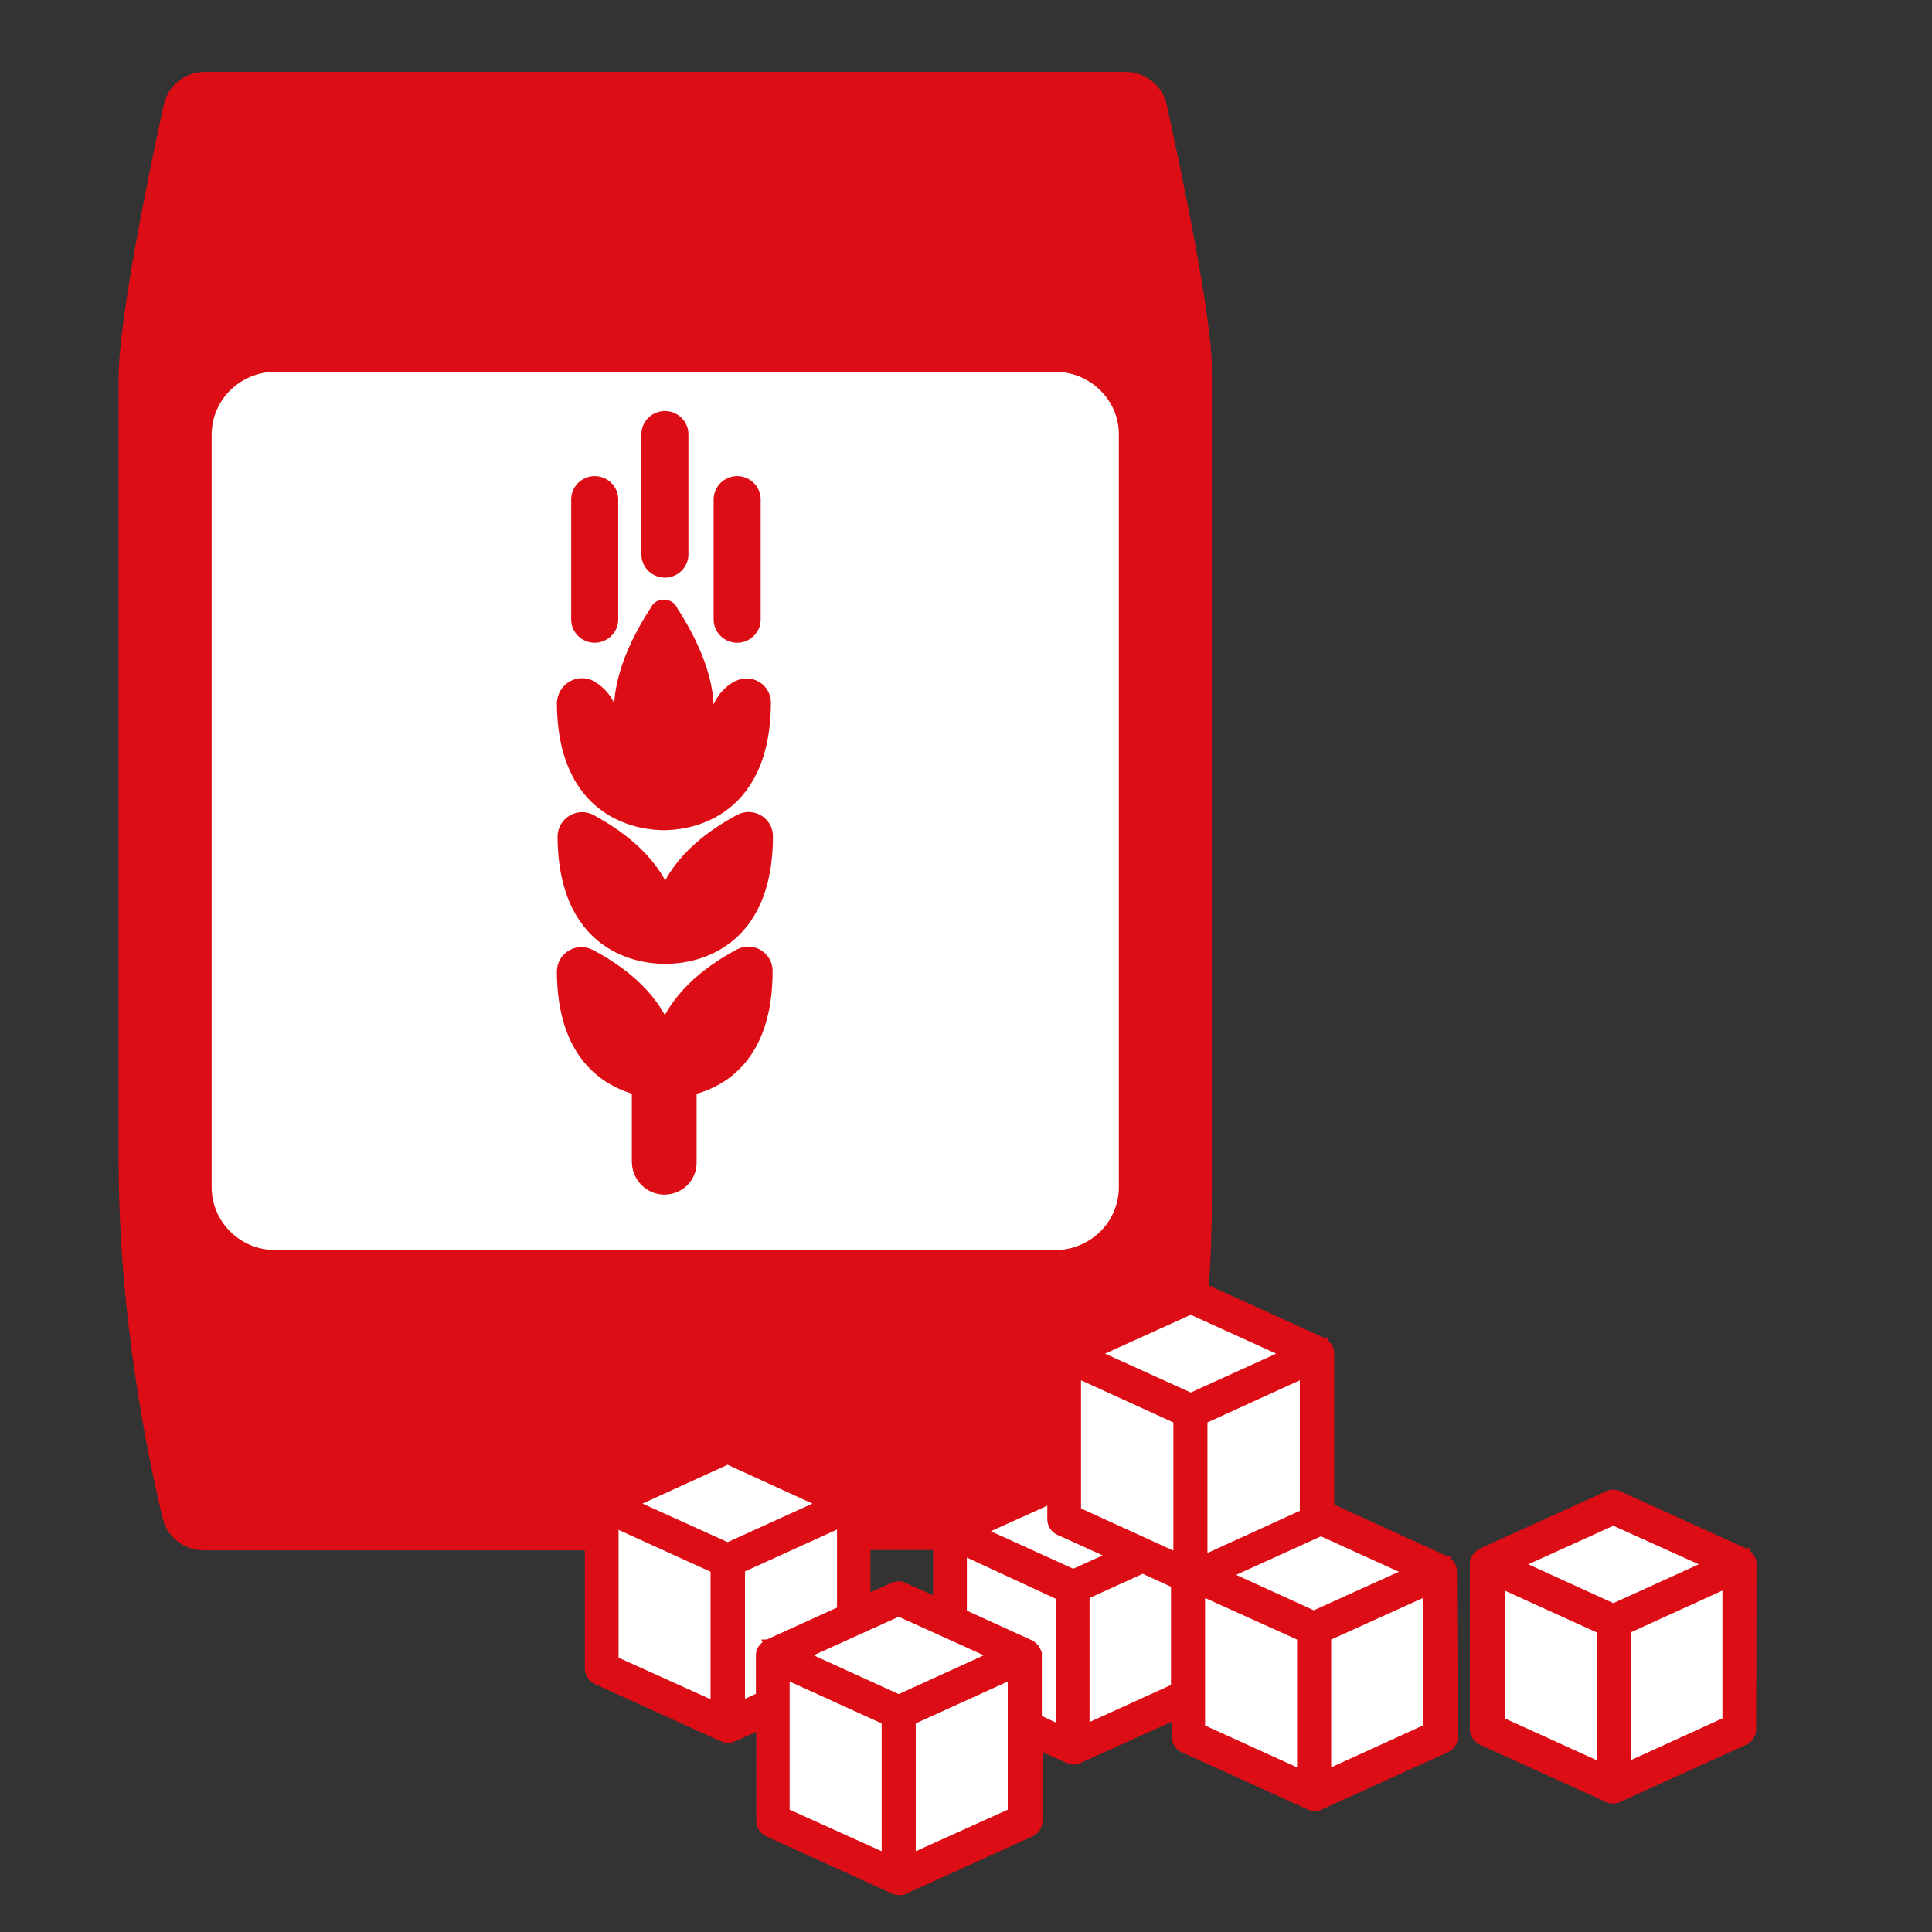
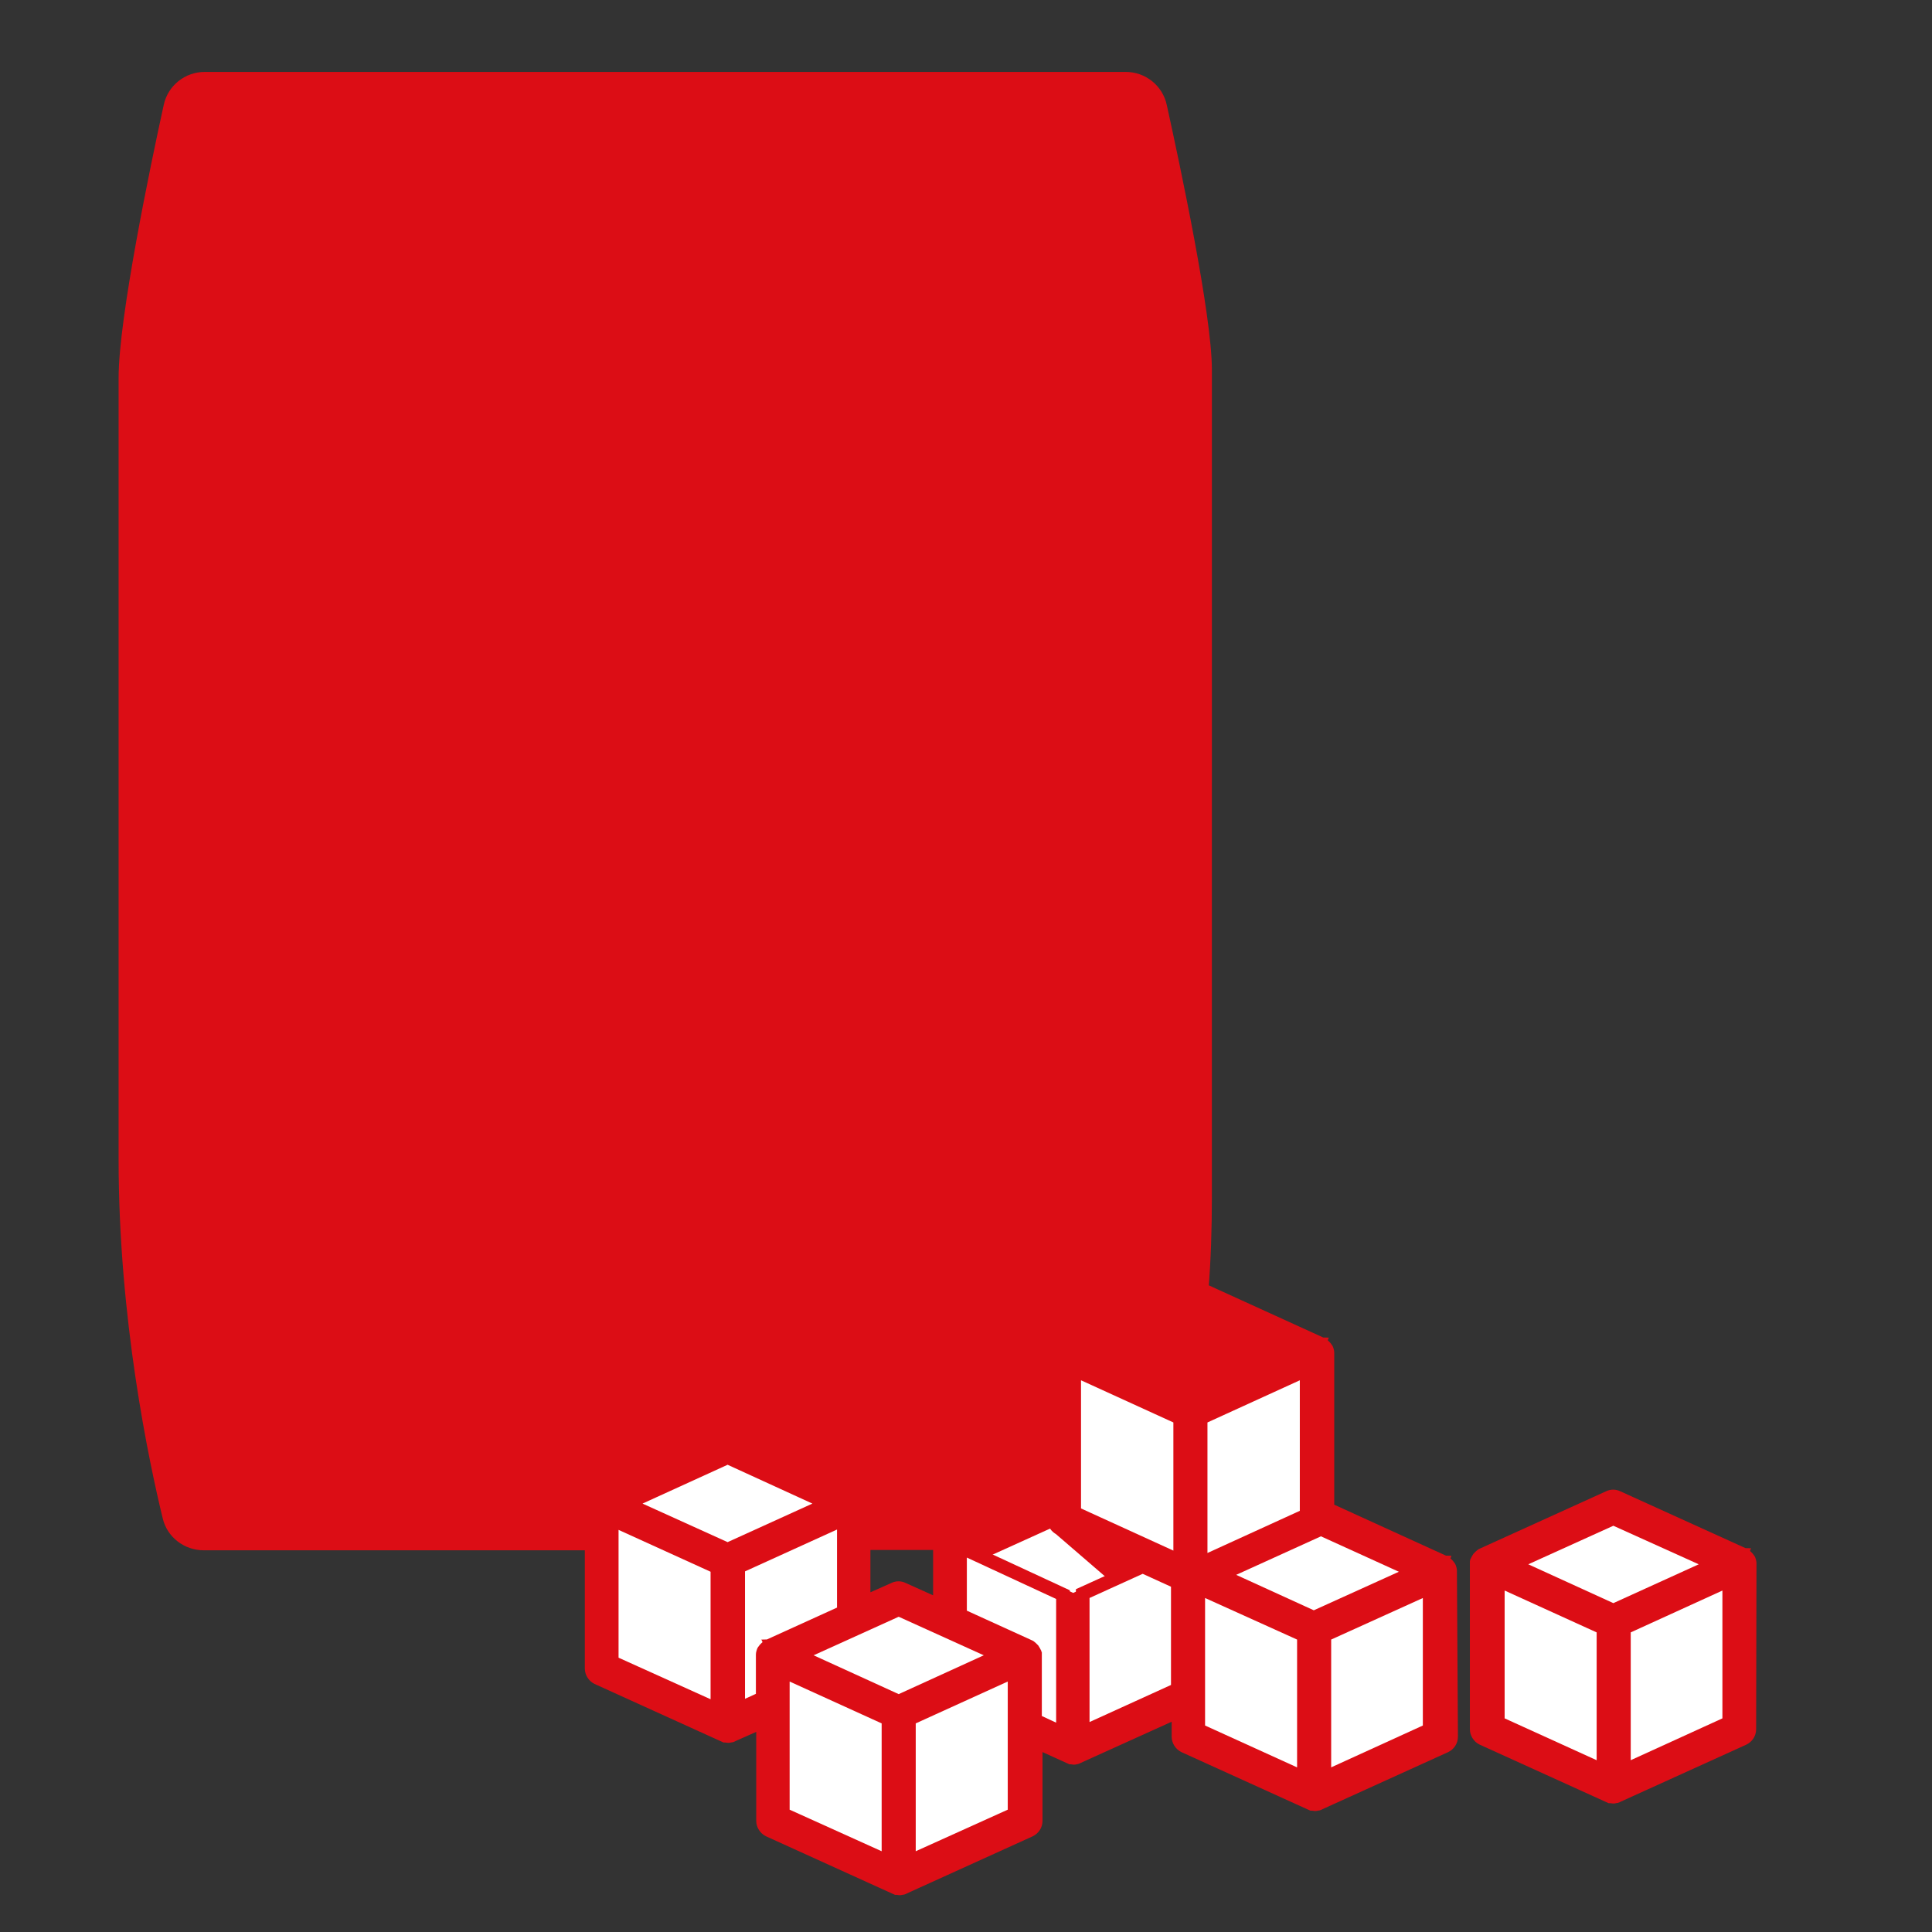
<svg xmlns="http://www.w3.org/2000/svg" version="1.1" id="Ebene_1" x="0px" y="0px" viewBox="0 0 566.9 566.9" style="enable-background:new 0 0 566.9 566.9;" xml:space="preserve">
  <rect x="0" y="0" width="566.9" height="566.9" fill="#333333" stroke="none" />
  <style type="text/css">
	.st0{fill:#DC0D15;stroke:#DC0D15;stroke-width:4;stroke-miterlimit:10;}
	.st1{fill:#FFFFFF;stroke:#DC0D15;stroke-width:4;stroke-miterlimit:10;}
</style>
  <g id="Ebene_2_1_">
</g>
  <g>
    <path class="st0" d="M513.4,458.9c0-0.1,0-0.1,0-0.2c0-0.1,0-0.3-0.1-0.4c0-0.1,0-0.1,0-0.2c-0.1-0.4-0.3-0.7-0.5-0.9l-0.1-0.1   c-0.1-0.1-0.2-0.2-0.3-0.3l-0.1-0.1c-0.1-0.1-0.3-0.2-0.4-0.3c0,0-0.1,0-0.1-0.1c-0.1,0-0.2-0.1-0.2-0.1l-37-16.8   c-0.8-0.4-1.7-0.4-2.5,0l-37,16.8c-0.1,0-0.1,0.1-0.2,0.1c0,0-0.1,0-0.1,0.1c-0.2,0.1-0.3,0.2-0.4,0.3l-0.1,0.1   c-0.1,0.1-0.2,0.2-0.3,0.3l-0.1,0.1c-0.2,0.3-0.4,0.7-0.5,0.9c0,0.1,0,0.1,0,0.2c0,0.1,0,0.3-0.1,0.4c0,0.1,0,0.1,0,0.2   c0,0,0,0,0,0.1v48.4c0,1.1,0.7,2.2,1.7,2.7l37,16.8l0,0c0.2,0.1,0.3,0.1,0.5,0.2h0.1c0.2,0,0.4,0.1,0.7,0.1c0.2,0,0.4,0,0.7-0.1   h0.1c0.2,0,0.3-0.1,0.5-0.2l0,0l37-16.8c1-0.5,1.7-1.5,1.7-2.7L513.4,458.9C513.4,459,513.4,459,513.4,458.9" />
    <path class="st0" d="M425.5,461.1c0,0,0-0.1,0-0.2c0-0.1,0-0.3-0.1-0.4c0-0.1,0-0.1,0-0.2c-0.1-0.4-0.3-0.7-0.5-0.9l-0.1-0.1   c-0.1-0.1-0.2-0.2-0.3-0.3l-0.1-0.1c-0.1-0.1-0.3-0.2-0.4-0.3c0,0-0.1,0-0.1-0.1c-0.1,0-0.2-0.1-0.2-0.1l-34.2-15.6v-45.6   c0,0,0,0,0-0.1c0-0.1,0-0.1,0-0.2c0-0.1,0-0.3-0.1-0.4c0-0.1,0-0.1,0-0.2c-0.1-0.4-0.3-0.7-0.5-0.9l-0.1-0.1   c-0.1-0.1-0.2-0.2-0.3-0.3l-0.1-0.1c-0.1-0.1-0.3-0.2-0.4-0.3c0,0-0.1,0-0.1-0.1c-0.1,0-0.2-0.1-0.2-0.1l-35.1-16   c0.7-8.6,1-17.7,1-27.2V108.5c0-15.8-9.2-59.2-13.2-77.3c-1-4.7-5.2-8.1-10.1-8.1H60.1c-4.9,0-9.1,3.4-10.1,8.1   c-4,18.2-13.2,62.5-13.2,79.7v229.4c0,46.4,8.8,87.9,12.9,104.8c1.1,4.6,5.3,7.8,10.1,7.8h113.8v36.7c0,1.1,0.7,2.2,1.7,2.7   l37,16.8l0,0c0.2,0.1,0.3,0.1,0.5,0.2h0.1c0.2,0,0.4,0.1,0.7,0.1c0.2,0,0.4,0,0.7-0.1h0.1c0.2,0,0.3-0.1,0.5-0.2l0,0l9-4v29.2   c0,1.1,0.7,2.2,1.7,2.7l37,16.8l0,0c0.2,0.1,0.3,0.1,0.5,0.2h0.1c0.2,0,0.4,0.1,0.7,0.1c0.2,0,0.4,0,0.7-0.1h0.1   c0.2,0,0.3-0.1,0.5-0.2l0,0l37-16.8c1-0.5,1.7-1.5,1.7-2.7V511l9.9,4.5l0,0c0.2,0.1,0.3,0.1,0.5,0.2h0.1c0.2,0,0.4,0.1,0.6,0.1   c0.2,0,0.4,0,0.6-0.1h0.1c0.2,0,0.3-0.1,0.5-0.2l0,0l29.6-13.4v7.5c0,1.1,0.7,2.2,1.7,2.7l37,16.8l0,0c0.2,0.1,0.3,0.1,0.5,0.2h0.1   c0.2,0,0.4,0.1,0.7,0.1c0.2,0,0.4,0,0.7-0.1h0.1c0.2,0,0.3-0.1,0.5-0.2l0,0l37-16.8c1-0.5,1.7-1.5,1.7-2.7L425.5,461.1L425.5,461.1    M264.9,466.3c-0.8-0.4-1.7-0.4-2.5,0l-9,4v-17.5h22.4v18.4L264.9,466.3z" />
-     <path class="st1" d="M309.6,107.1H80.8c-11.4,0-20.7,9.1-20.7,20.5v220.7c0,11.3,9.2,20.5,20.7,20.5h228.8   c11.4,0,20.7-9.1,20.7-20.5V127.6C330.4,116.3,321,107.1,309.6,107.1 M211.4,146.5c0-2.6,2.2-4.8,4.9-4.8c2.7,0,4.9,2.2,4.9,4.8   v35.3c0,2.6-2.2,4.8-4.9,4.8c-2.7,0-4.9-2.2-4.9-4.8V146.5z M190.2,127.4c0-2.6,2.2-4.8,4.9-4.8c2.7,0,4.9,2.2,4.9,4.8v35.3   c0,2.6-2.2,4.8-4.9,4.8c-2.7,0-4.9-2.2-4.9-4.8V127.4z M169.6,146.5c0-2.6,2.2-4.8,4.9-4.8c2.7,0,4.9,2.2,4.9,4.8v35.3   c0,2.6-2.2,4.8-4.9,4.8c-2.7,0-4.9-2.2-4.9-4.8V146.5z M173.2,201.6C173.2,201.6,173.3,201.6,173.2,201.6c2.9,1.6,5,4.3,5.9,7.4   c0.8,2.4,1.9,4.7,3.8,6.5c0.1-0.3,0.2-0.6,0.3-0.8c-0.8-2.4-1-4.8-1-7.3c0.2-11.3,7.2-23.1,10.7-28.4v-0.1c0.9-1.3,2.9-1.3,3.8,0   v0.1c3.5,5.3,10.7,17.4,10.7,28.9c0,2.4-0.3,4.6-1,6.9c0.1,0.3,0.2,0.6,0.3,0.8h0.1c1.9-1.8,3-4,3.8-6.5c1-3.1,2.9-5.8,5.9-7.4   c0,0,0,0,0.1,0c3.5-1.9,7.7,0.7,7.6,4.6c-0.2,33.8-24.4,35.3-29.4,35.3s-29.2-1.5-29.4-35.3C165.6,202.2,169.8,199.8,173.2,201.6    M202.4,319.4v21.8c0,4.3-3.7,7.7-8.2,7.3c-3.9-0.4-6.8-3.8-6.8-7.6v-21.5c-8.9-2.3-21.9-9.7-22-34.3c0-3.9,4.1-6.4,7.6-4.6   c7.3,3.8,18,11.1,22.1,22.2c4.1-11.2,14.7-18.4,22-22.3c3.5-1.9,7.7,0.7,7.6,4.6C224.7,310,211.4,317.3,202.4,319.4 M195.2,280.8   c-4.4,0.1-29.4-0.9-29.6-35.3c0-3.9,4.2-6.4,7.6-4.6c7.2,3.9,17.9,11.1,22,22.3c4.1-11.2,14.7-18.4,22-22.3   c3.5-1.9,7.7,0.7,7.6,4.6C224.7,279.9,199.6,280.9,195.2,280.8" />
    <polygon class="st1" points="213.5,427.6 243.2,441.2 213.5,454.7 183.7,441.2  " />
    <polygon class="st1" points="179.5,445.8 210.5,459.9 210.5,501.7 179.5,487.7  " />
    <polygon class="st1" points="473.4,445.5 503.3,459 473.4,472.6 443.6,459  " />
    <polygon class="st1" points="439.5,463.6 470.5,477.7 470.5,519.6 439.5,505.5  " />
    <polygon class="st1" points="507.4,505.5 476.5,519.6 476.5,477.7 507.4,463.6  " />
    <polygon class="st1" points="263.7,472.2 293.5,485.7 263.7,499.3 233.9,485.7  " />
    <polygon class="st1" points="229.7,490.3 260.7,504.4 260.7,546.3 229.7,532.3  " />
    <polygon class="st1" points="297.7,532.3 266.7,546.3 266.7,504.4 297.7,490.3  " />
    <polygon class="st1" points="351.6,465.8 382.6,479.8 382.6,521.7 351.6,507.6  " />
    <polygon class="st1" points="419.5,507.6 388.6,521.7 388.6,479.8 419.5,465.8  " />
-     <polygon class="st1" points="349.4,383.6 379.3,397.2 349.4,410.8 319.4,397.2  " />
    <polygon class="st1" points="315.2,401.9 346.3,416.1 346.3,458.1 315.2,443.9  " />
-     <path class="st1" d="M311,448.5c-1-0.5-1.7-1.5-1.7-2.7v-7.1l-23.4,10.6l29,13.2l13.5-6.1L311,448.5z" />
+     <path class="st1" d="M311,448.5c-1-0.5-1.7-1.5-1.7-2.7l-23.4,10.6l29,13.2l13.5-6.1L311,448.5z" />
    <polygon class="st1" points="387.6,448.6 357.9,462.1 385.5,474.7 415.3,461.2  " />
    <polygon class="st1" points="383.4,444.6 383.4,401.9 352.3,416.1 352.3,458.8  " />
    <polygon class="st1" points="345.6,464.3 335.3,459.6 317.7,467.6 317.7,508.4 345.6,495.7  " />
    <path class="st1" d="M223.8,485.7L223.8,485.7c0-0.1,0-0.2,0-0.2c0-0.1,0-0.3,0.1-0.4c0-0.1,0-0.1,0-0.2c0.1-0.4,0.3-0.7,0.5-0.9   l0.1-0.1c0.1-0.1,0.2-0.2,0.3-0.3l0.1-0.1c0.1-0.1,0.3-0.2,0.4-0.3c0,0,0.1,0,0.1-0.1c0.1,0,0.1-0.1,0.2-0.1l22-10v-27.3l-31,14.1   v41.8l7.2-3.3L223.8,485.7L223.8,485.7z" />
    <path class="st1" d="M281.7,453.9v20l20.2,9.2c0.1,0,0.2,0.1,0.2,0.1s0.1,0,0.1,0.1c0.2,0.1,0.3,0.2,0.4,0.3l0.1,0.1   c0.1,0.1,0.2,0.2,0.3,0.3l0.1,0.1c0.2,0.3,0.4,0.7,0.5,0.9c0,0.1,0,0.1,0,0.2c0,0.1,0,0.3,0.1,0.4c0,0.1,0,0.1,0,0.2c0,0,0,0,0,0.1   v18.9l8.2,3.8v-40.7L281.7,453.9z" />
  </g>
</svg>